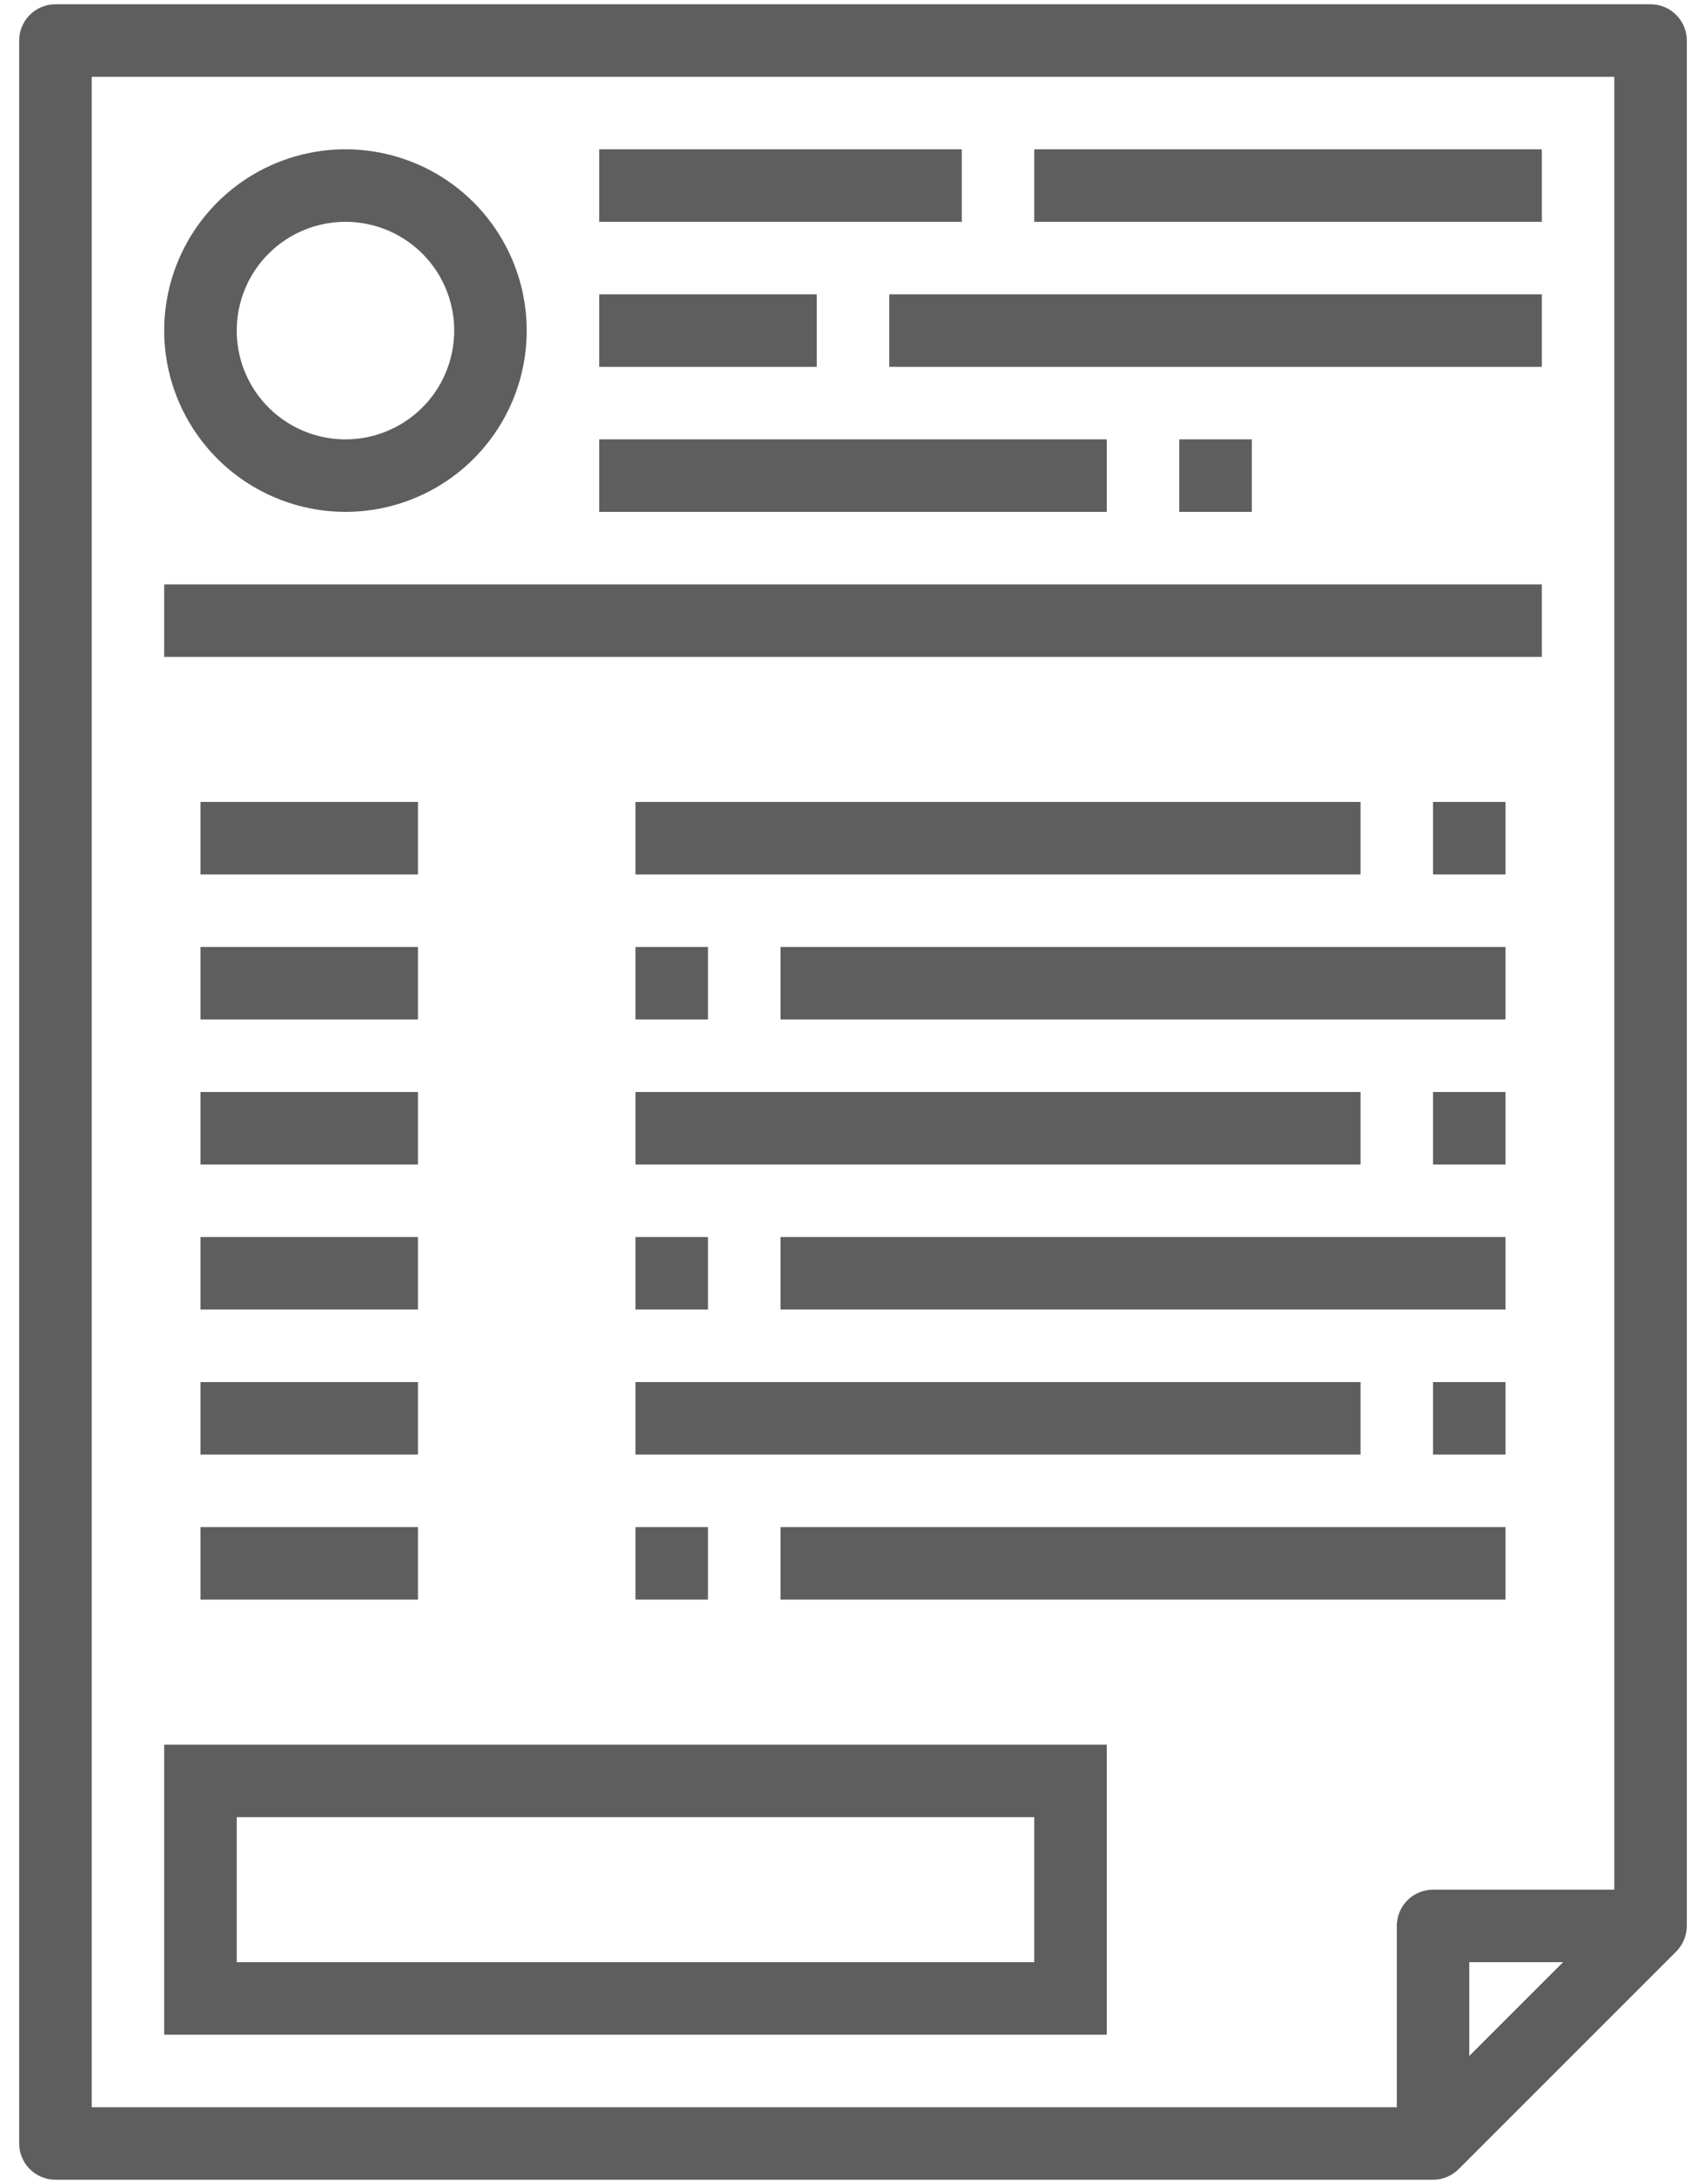
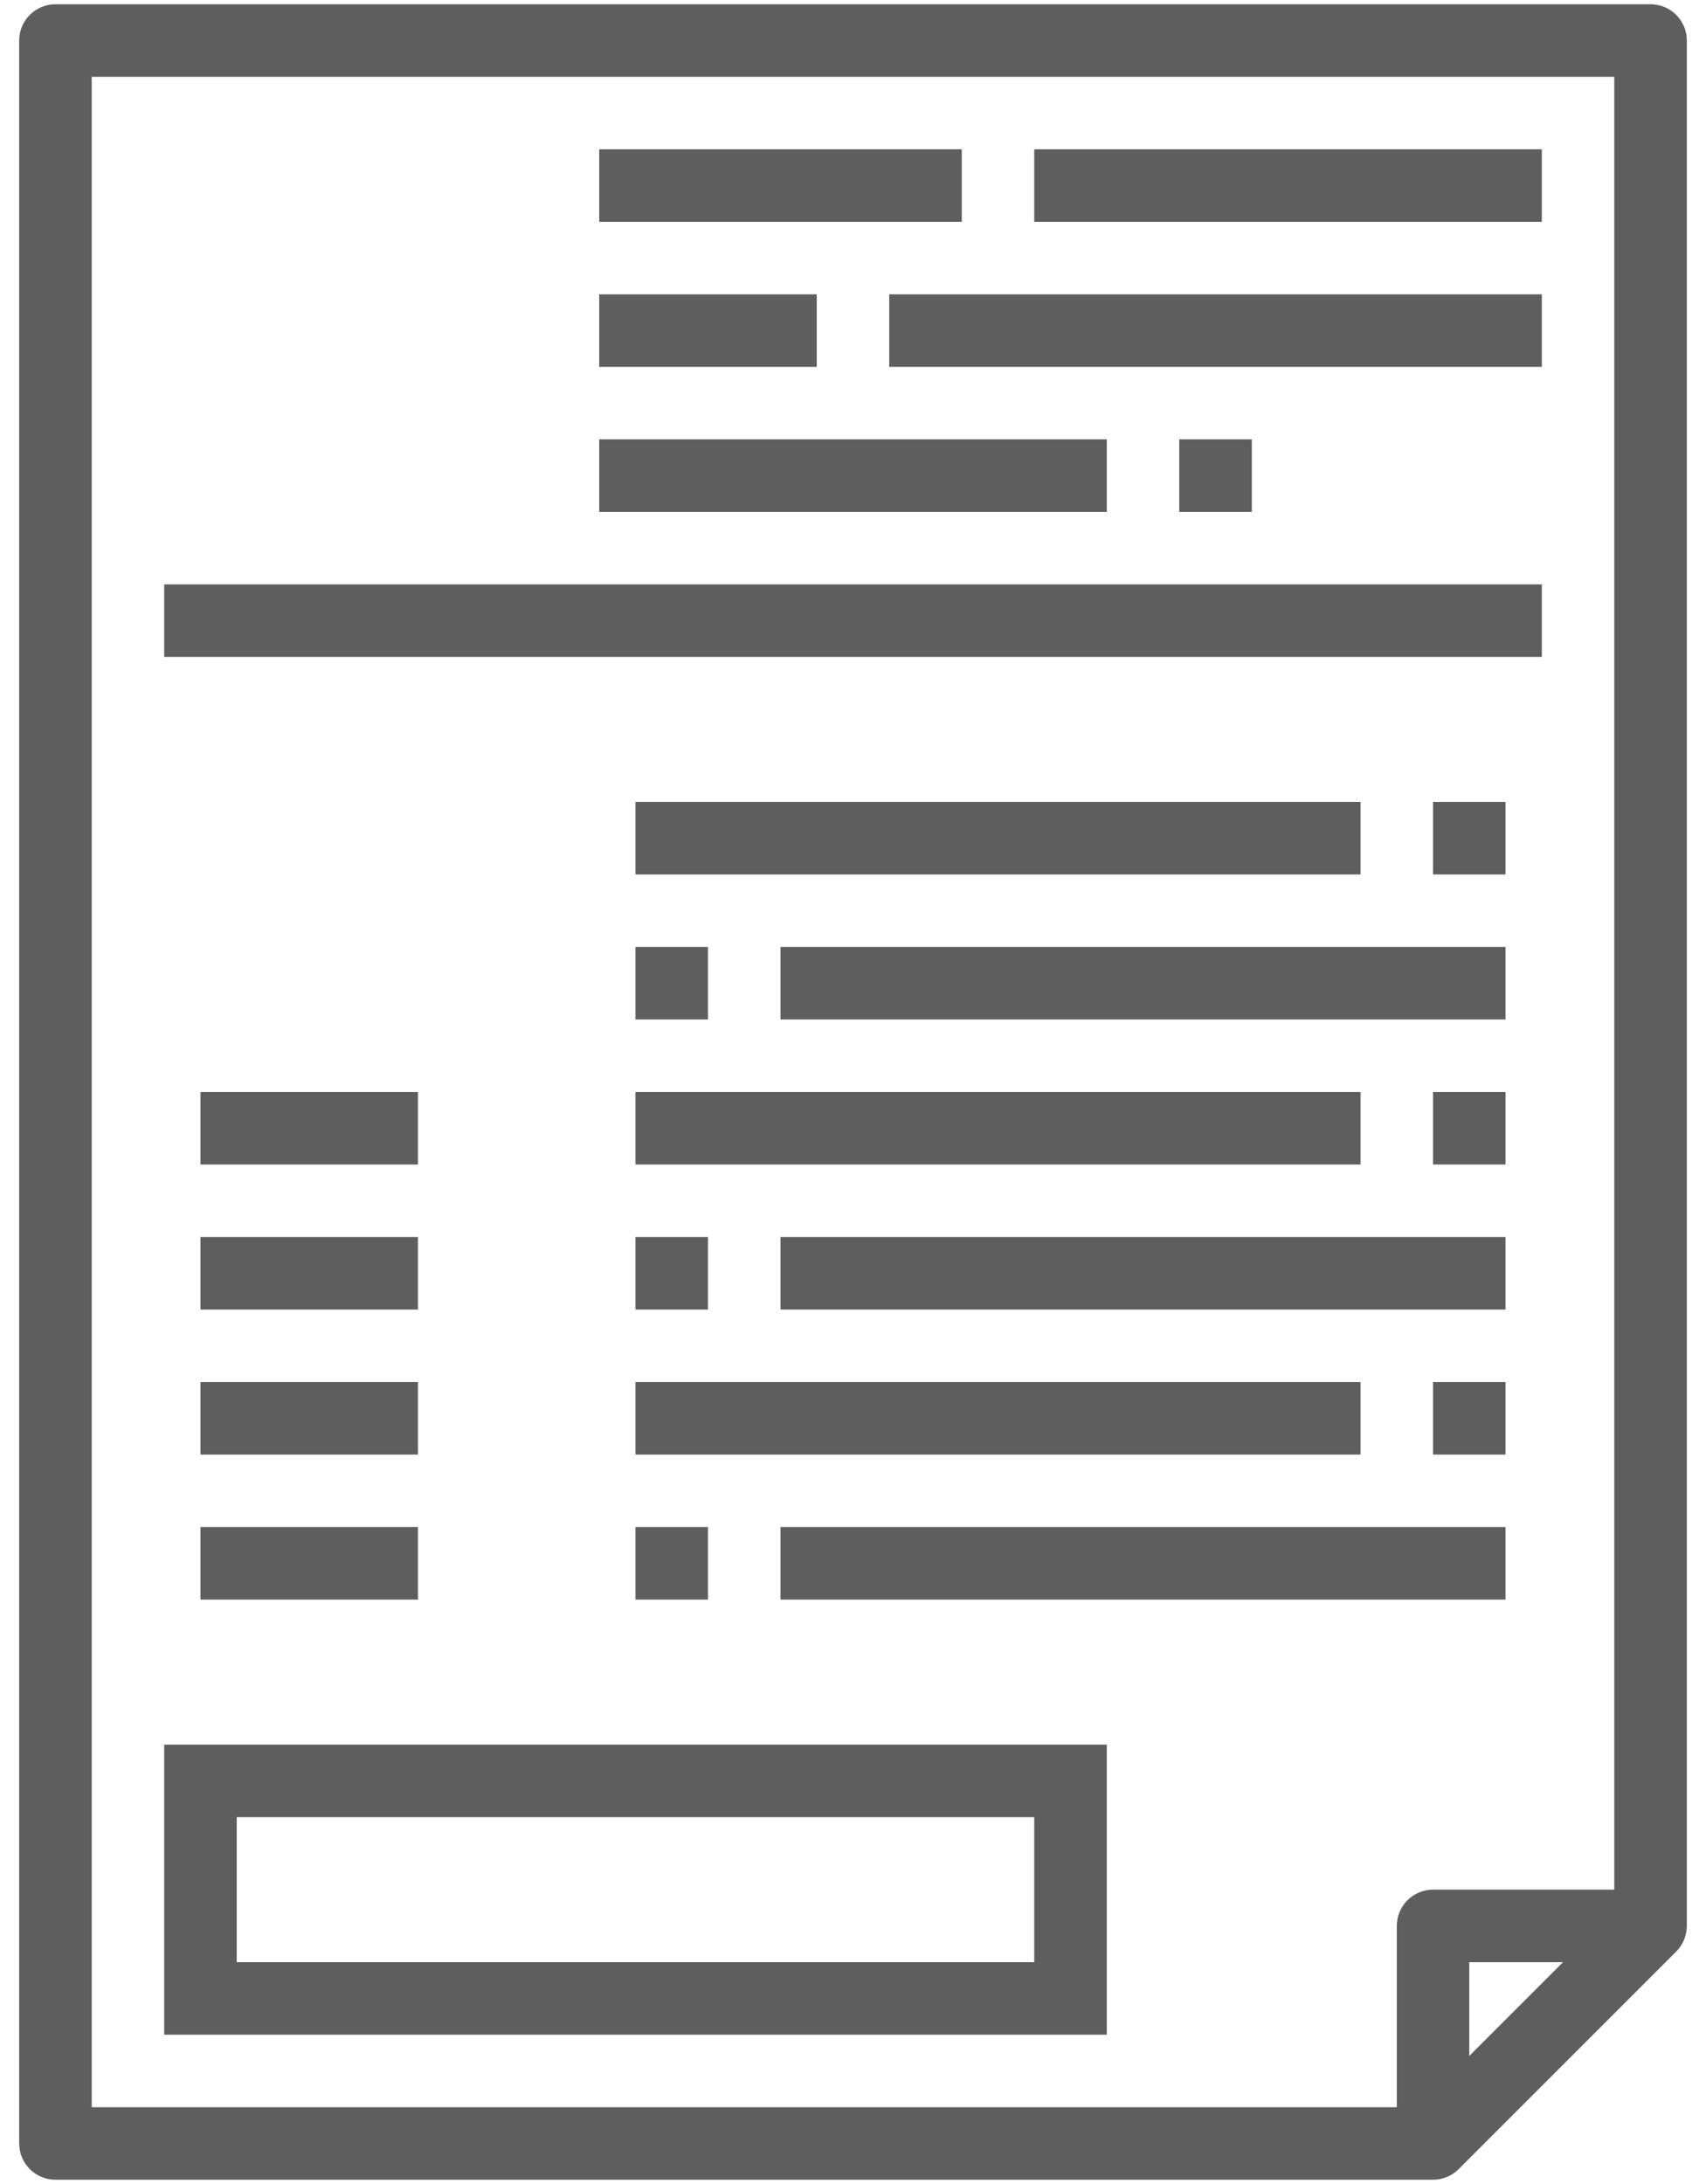
<svg xmlns="http://www.w3.org/2000/svg" width="50" height="64" viewBox="0 0 50 64" fill="none">
  <path d="M48.375 0.125H1.625C1.343 0.125 1.073 0.237 0.874 0.436C0.674 0.635 0.562 0.906 0.562 1.188V62.812C0.562 63.094 0.674 63.364 0.874 63.564C1.073 63.763 1.343 63.875 1.625 63.875H42C42.282 63.875 42.552 63.763 42.751 63.564L49.126 57.189C49.325 56.989 49.437 56.719 49.438 56.438V1.188C49.438 0.906 49.326 0.635 49.126 0.436C48.927 0.237 48.657 0.125 48.375 0.125ZM2.688 2.25H47.312V55.375H42C41.718 55.375 41.448 55.487 41.249 55.686C41.049 55.886 40.938 56.156 40.938 56.438V61.75H2.688V2.25ZM45.81 57.5L43.062 60.248V57.5H45.81Z" fill="#5E5E5E" />
-   <path d="M12.25 27.75H5.875V29.875H12.25V27.75Z" fill="#5E5E5E" />
  <path d="M44.125 27.75H22.875V29.875H44.125V27.75Z" fill="#5E5E5E" />
  <path d="M20.75 27.75H18.625V29.875H20.75V27.75Z" fill="#5E5E5E" />
-   <path d="M12.25 23.5H5.875V25.625H12.25V23.5Z" fill="#5E5E5E" />
+   <path d="M12.25 23.5V25.625H12.25V23.5Z" fill="#5E5E5E" />
  <path d="M39.875 23.5H18.625V25.625H39.875V23.5Z" fill="#5E5E5E" />
  <path d="M44.125 23.5H42V25.625H44.125V23.5Z" fill="#5E5E5E" />
  <path d="M12.25 36.25H5.875V38.375H12.25V36.25Z" fill="#5E5E5E" />
  <path d="M44.125 36.25H22.875V38.375H44.125V36.25Z" fill="#5E5E5E" />
  <path d="M20.75 36.25H18.625V38.375H20.75V36.25Z" fill="#5E5E5E" />
  <path d="M12.25 32H5.875V34.125H12.25V32Z" fill="#5E5E5E" />
  <path d="M39.875 32H18.625V34.125H39.875V32Z" fill="#5E5E5E" />
  <path d="M44.125 32H42V34.125H44.125V32Z" fill="#5E5E5E" />
  <path d="M12.25 44.75H5.875V46.875H12.25V44.75Z" fill="#5E5E5E" />
  <path d="M44.125 44.75H22.875V46.875H44.125V44.75Z" fill="#5E5E5E" />
  <path d="M20.75 44.75H18.625V46.875H20.75V44.75Z" fill="#5E5E5E" />
  <path d="M12.25 40.5H5.875V42.625H12.25V40.5Z" fill="#5E5E5E" />
  <path d="M39.875 40.5H18.625V42.625H39.875V40.5Z" fill="#5E5E5E" />
  <path d="M44.125 40.5H42V42.625H44.125V40.5Z" fill="#5E5E5E" />
  <path d="M45.188 17.125H4.812V19.25H45.188V17.125Z" fill="#5E5E5E" />
-   <path d="M10.125 15C11.176 15 12.203 14.688 13.076 14.105C13.95 13.521 14.631 12.691 15.033 11.72C15.435 10.75 15.54 9.682 15.335 8.651C15.13 7.621 14.624 6.674 13.882 5.931C13.139 5.188 12.192 4.682 11.161 4.477C10.131 4.272 9.063 4.377 8.092 4.779C7.121 5.181 6.292 5.862 5.708 6.736C5.124 7.61 4.812 8.637 4.812 9.688C4.814 11.096 5.374 12.446 6.37 13.442C7.366 14.438 8.717 14.998 10.125 15ZM10.125 6.5C10.755 6.5 11.372 6.687 11.896 7.037C12.42 7.387 12.829 7.885 13.07 8.468C13.311 9.05 13.374 9.691 13.251 10.309C13.128 10.928 12.825 11.496 12.379 11.941C11.933 12.387 11.365 12.691 10.747 12.814C10.129 12.937 9.488 12.874 8.905 12.632C8.323 12.391 7.825 11.983 7.475 11.458C7.124 10.934 6.938 10.318 6.938 9.688C6.938 8.842 7.273 8.031 7.871 7.434C8.469 6.836 9.28 6.5 10.125 6.5Z" fill="#5E5E5E" />
  <path d="M28.188 4.375H17.562V6.5H28.188V4.375Z" fill="#5E5E5E" />
  <path d="M23.938 8.625H17.562V10.75H23.938V8.625Z" fill="#5E5E5E" />
  <path d="M45.188 4.375H30.312V6.5H45.188V4.375Z" fill="#5E5E5E" />
  <path d="M45.188 8.625H26.062V10.75H45.188V8.625Z" fill="#5E5E5E" />
  <path d="M32.438 12.875H17.562V15H32.438V12.875Z" fill="#5E5E5E" />
  <path d="M36.688 12.875H34.562V15H36.688V12.875Z" fill="#5E5E5E" />
  <path d="M4.812 51.125V59.625H32.438V51.125H4.812ZM30.312 57.5H6.938V53.25H30.312V57.5Z" fill="#5E5E5E" />
</svg>